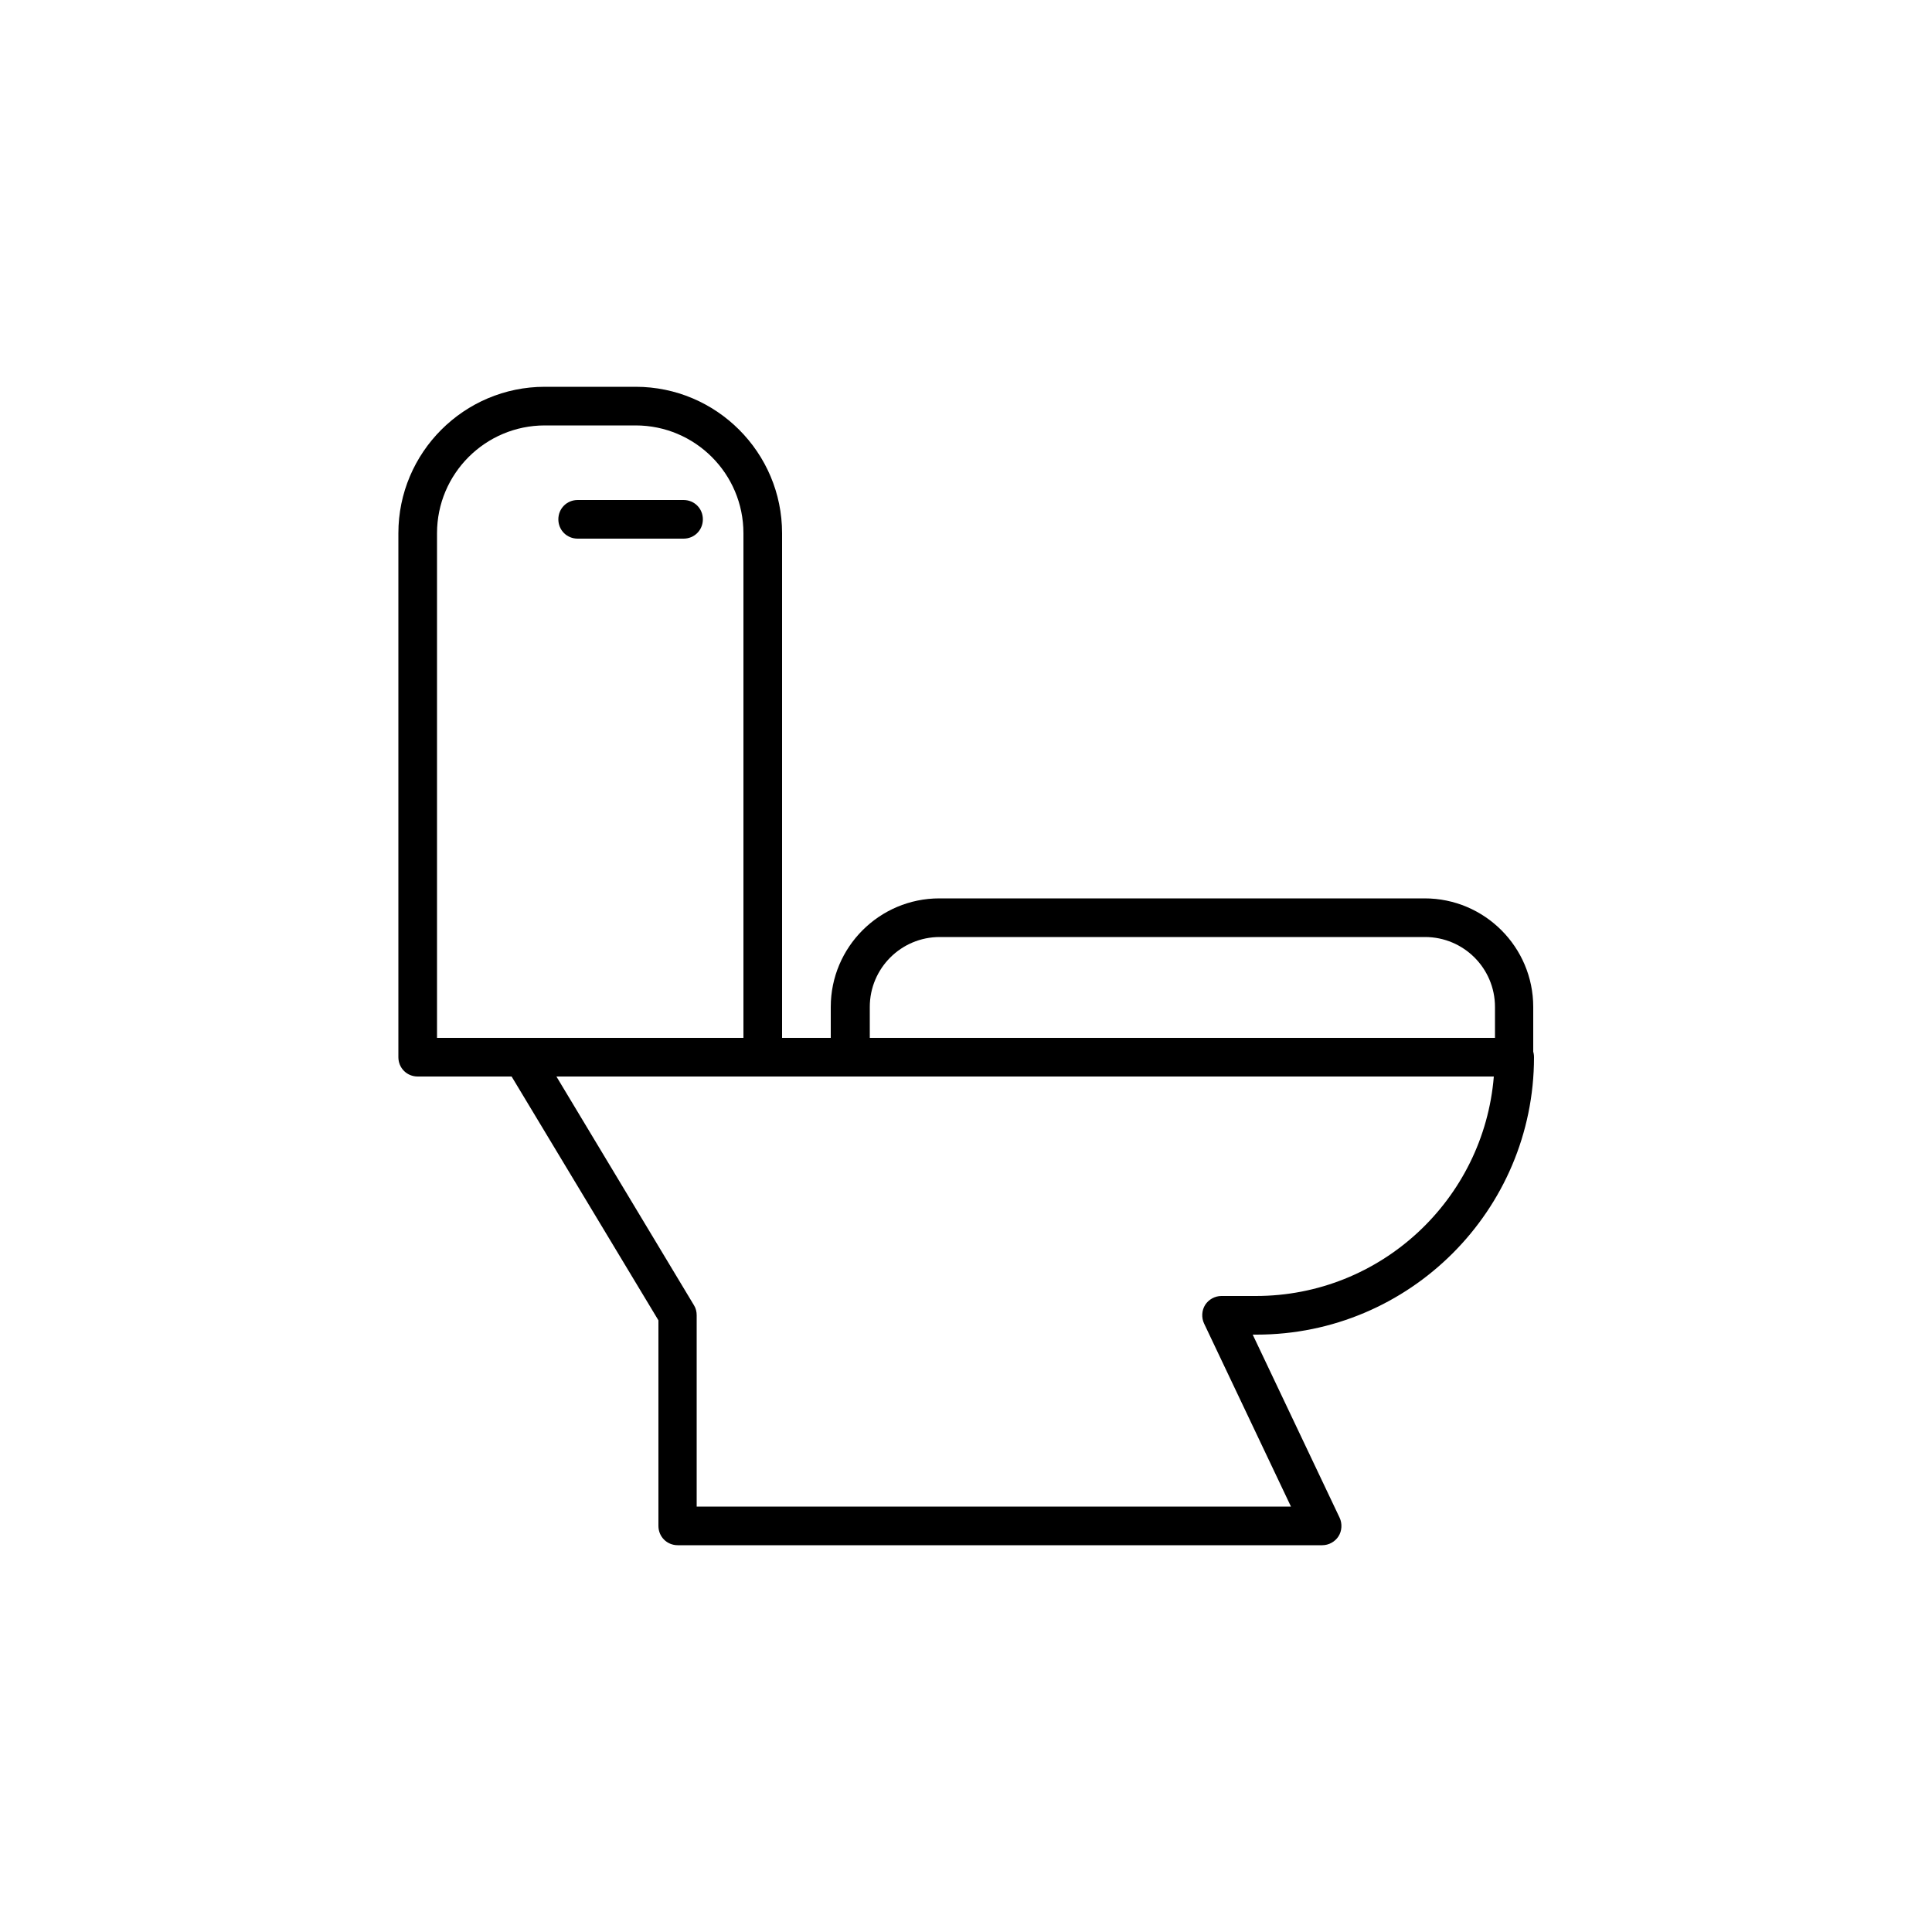
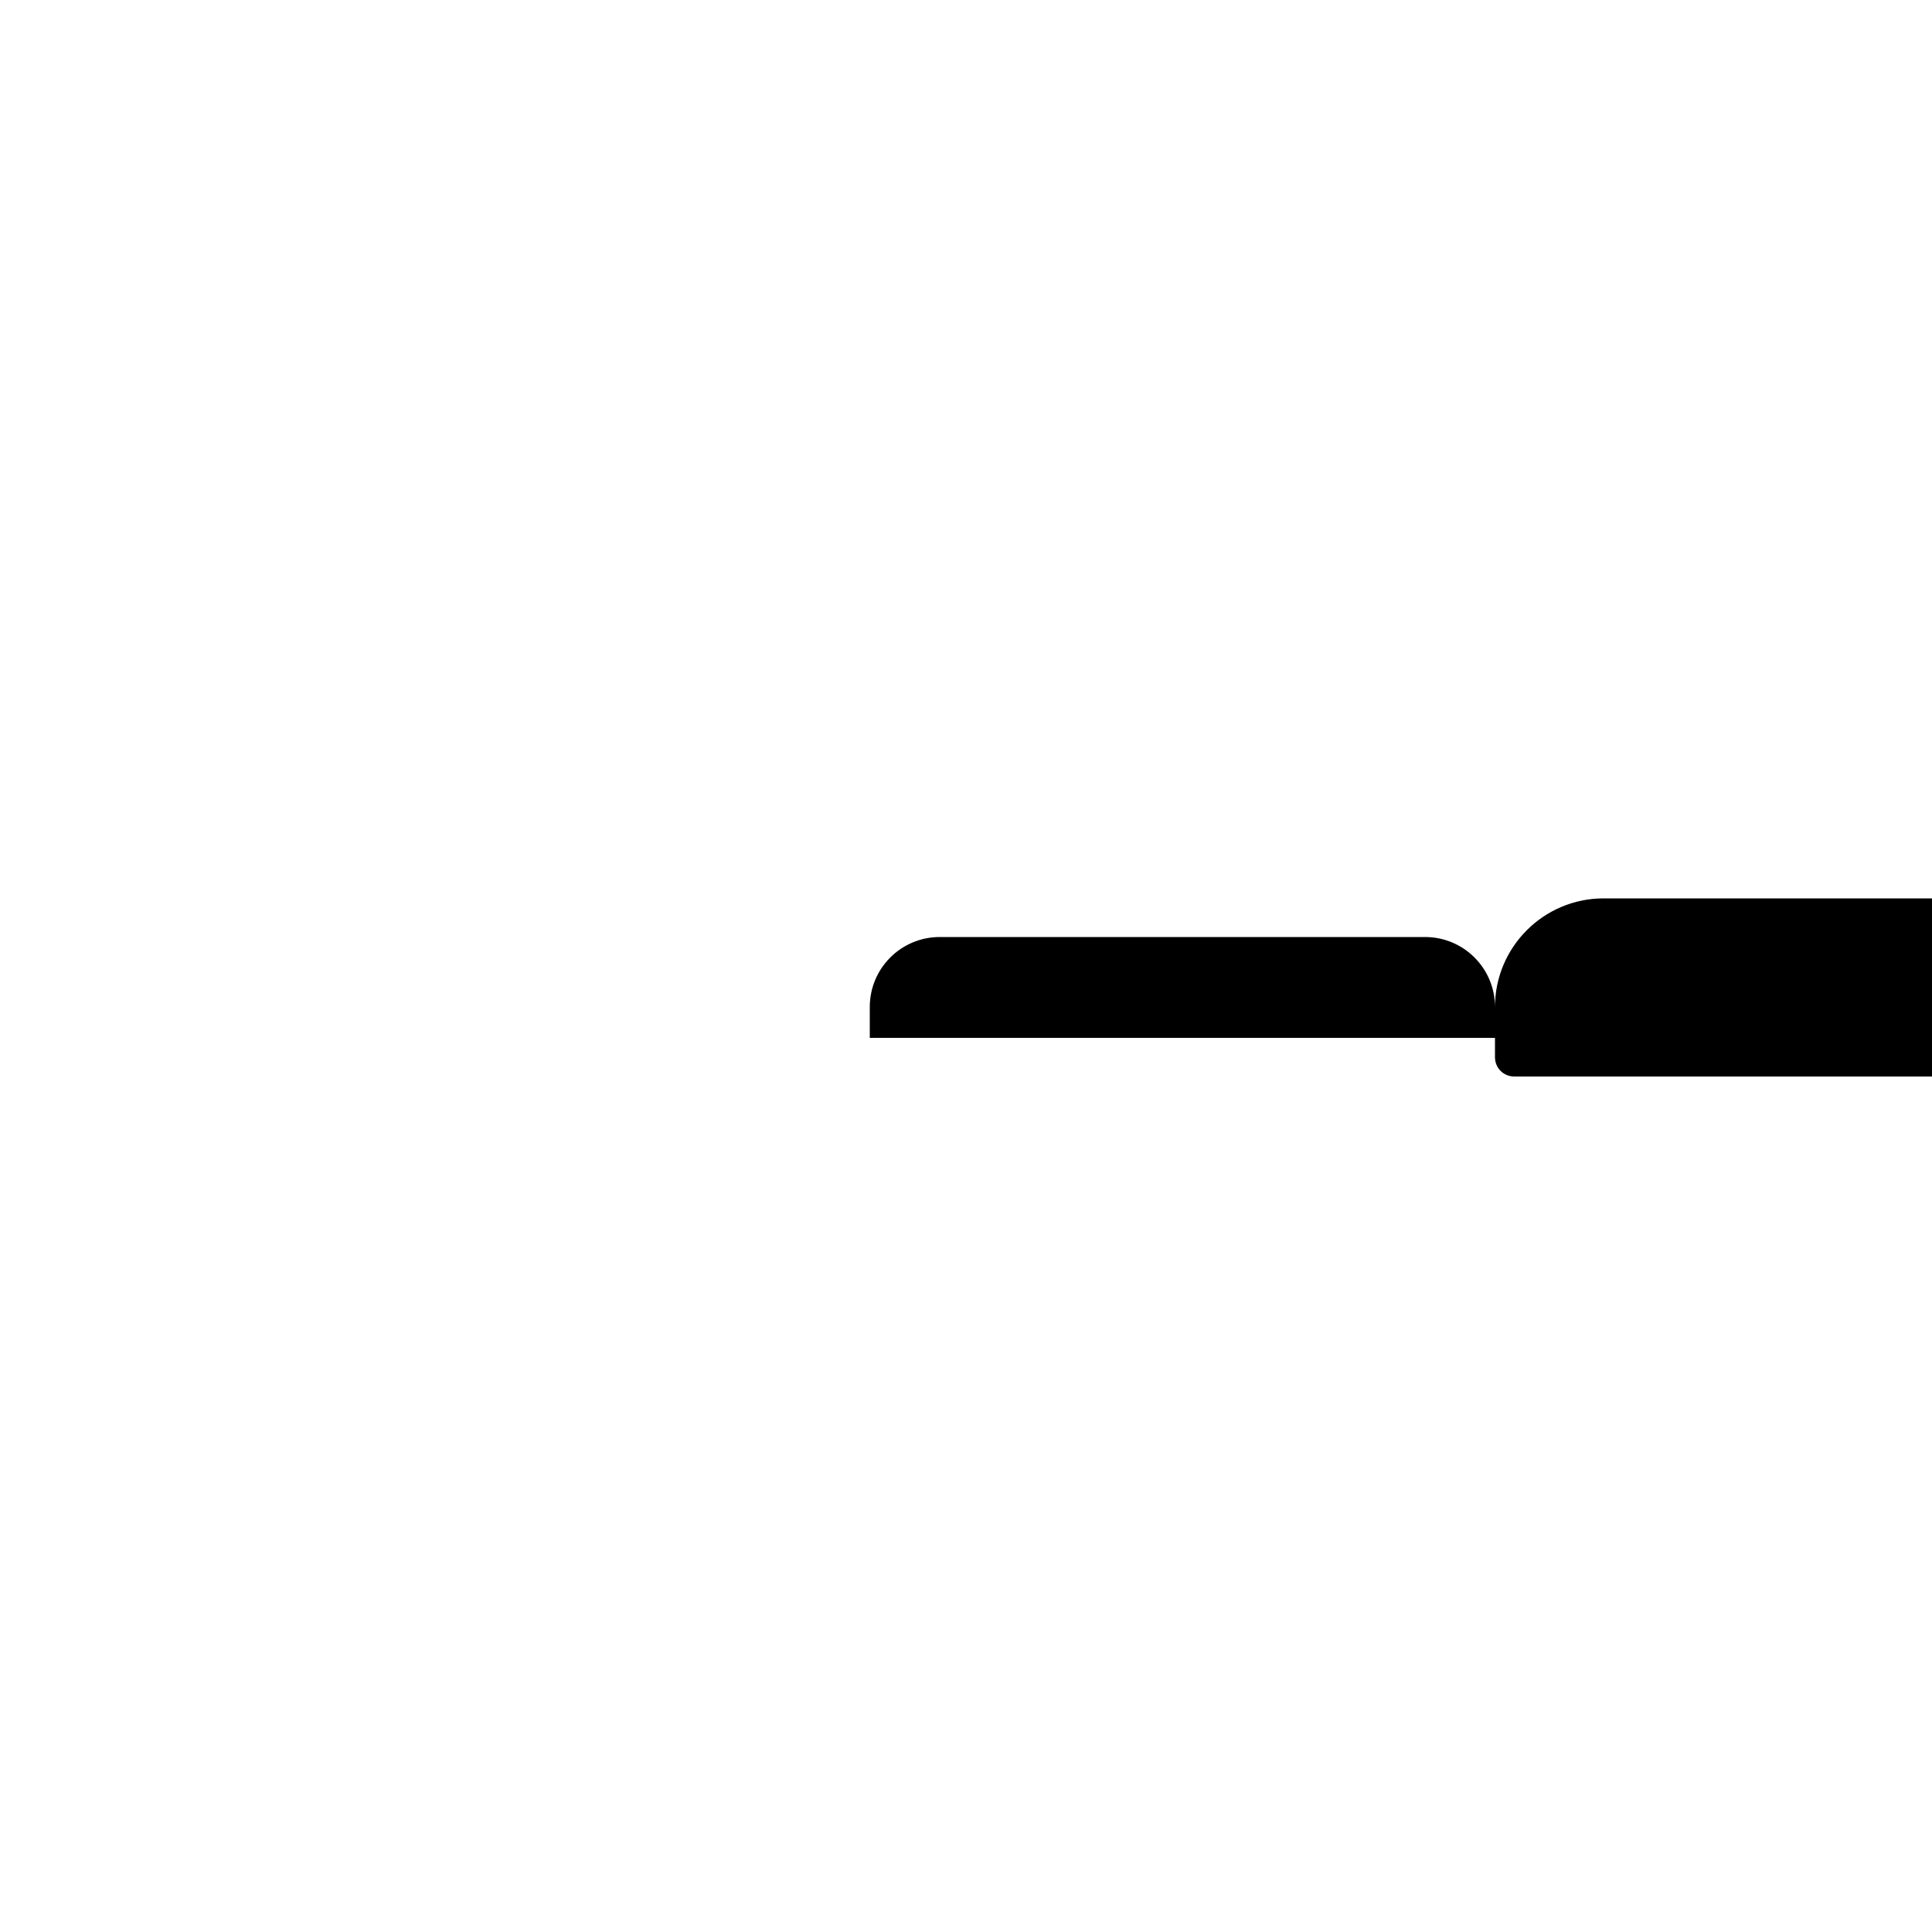
<svg xmlns="http://www.w3.org/2000/svg" viewBox="0 0 50 50">
  <g id="a" />
  <g id="b">
    <g>
-       <path d="M19.74,27.86H10.81c-.28,0-.5-.22-.5-.5V13.8c0-2.09,1.7-3.79,3.79-3.79h2.35c2.09,0,3.79,1.7,3.79,3.79v13.55c0,.28-.22,.5-.5,.5Zm-8.43-1h7.93V13.8c0-1.54-1.25-2.79-2.79-2.79h-2.35c-1.54,0-2.79,1.25-2.79,2.79v13.05Z" />
-       <path d="M34.21,39.99H17.54c-.28,0-.5-.22-.5-.5v-5.32l-3.95-6.56c-.09-.15-.1-.35,0-.5s.26-.25,.44-.25h25.67c.28,0,.5,.22,.5,.5,0,3.96-3.22,7.18-7.18,7.18h-.1l2.25,4.74c.07,.15,.06,.34-.03,.48-.09,.14-.25,.23-.42,.23Zm-16.18-1h15.38l-2.25-4.74c-.07-.15-.06-.34,.03-.48,.09-.14,.25-.23,.42-.23h.89c3.24,0,5.9-2.5,6.16-5.68H14.4l3.56,5.92c.05,.08,.07,.17,.07,.26v4.96Z" />
-       <path d="M39.19,27.86H22c-.28,0-.5-.22-.5-.5v-1.3c0-1.55,1.26-2.81,2.81-2.81h12.56c1.55,0,2.81,1.26,2.81,2.81v1.3c0,.28-.22,.5-.5,.5Zm-16.68-1h16.18v-.8c0-1-.81-1.81-1.81-1.81h-12.56c-1,0-1.81,.81-1.81,1.81v.8Z" />
-       <path d="M17.69,13.94h-2.74c-.28,0-.5-.22-.5-.5s.22-.5,.5-.5h2.74c.28,0,.5,.22,.5,.5s-.22,.5-.5,.5Z" />
+       <path d="M39.19,27.86c-.28,0-.5-.22-.5-.5v-1.3c0-1.55,1.26-2.81,2.81-2.81h12.56c1.55,0,2.81,1.26,2.81,2.81v1.3c0,.28-.22,.5-.5,.5Zm-16.68-1h16.18v-.8c0-1-.81-1.81-1.81-1.81h-12.56c-1,0-1.81,.81-1.81,1.81v.8Z" />
    </g>
  </g>
</svg>